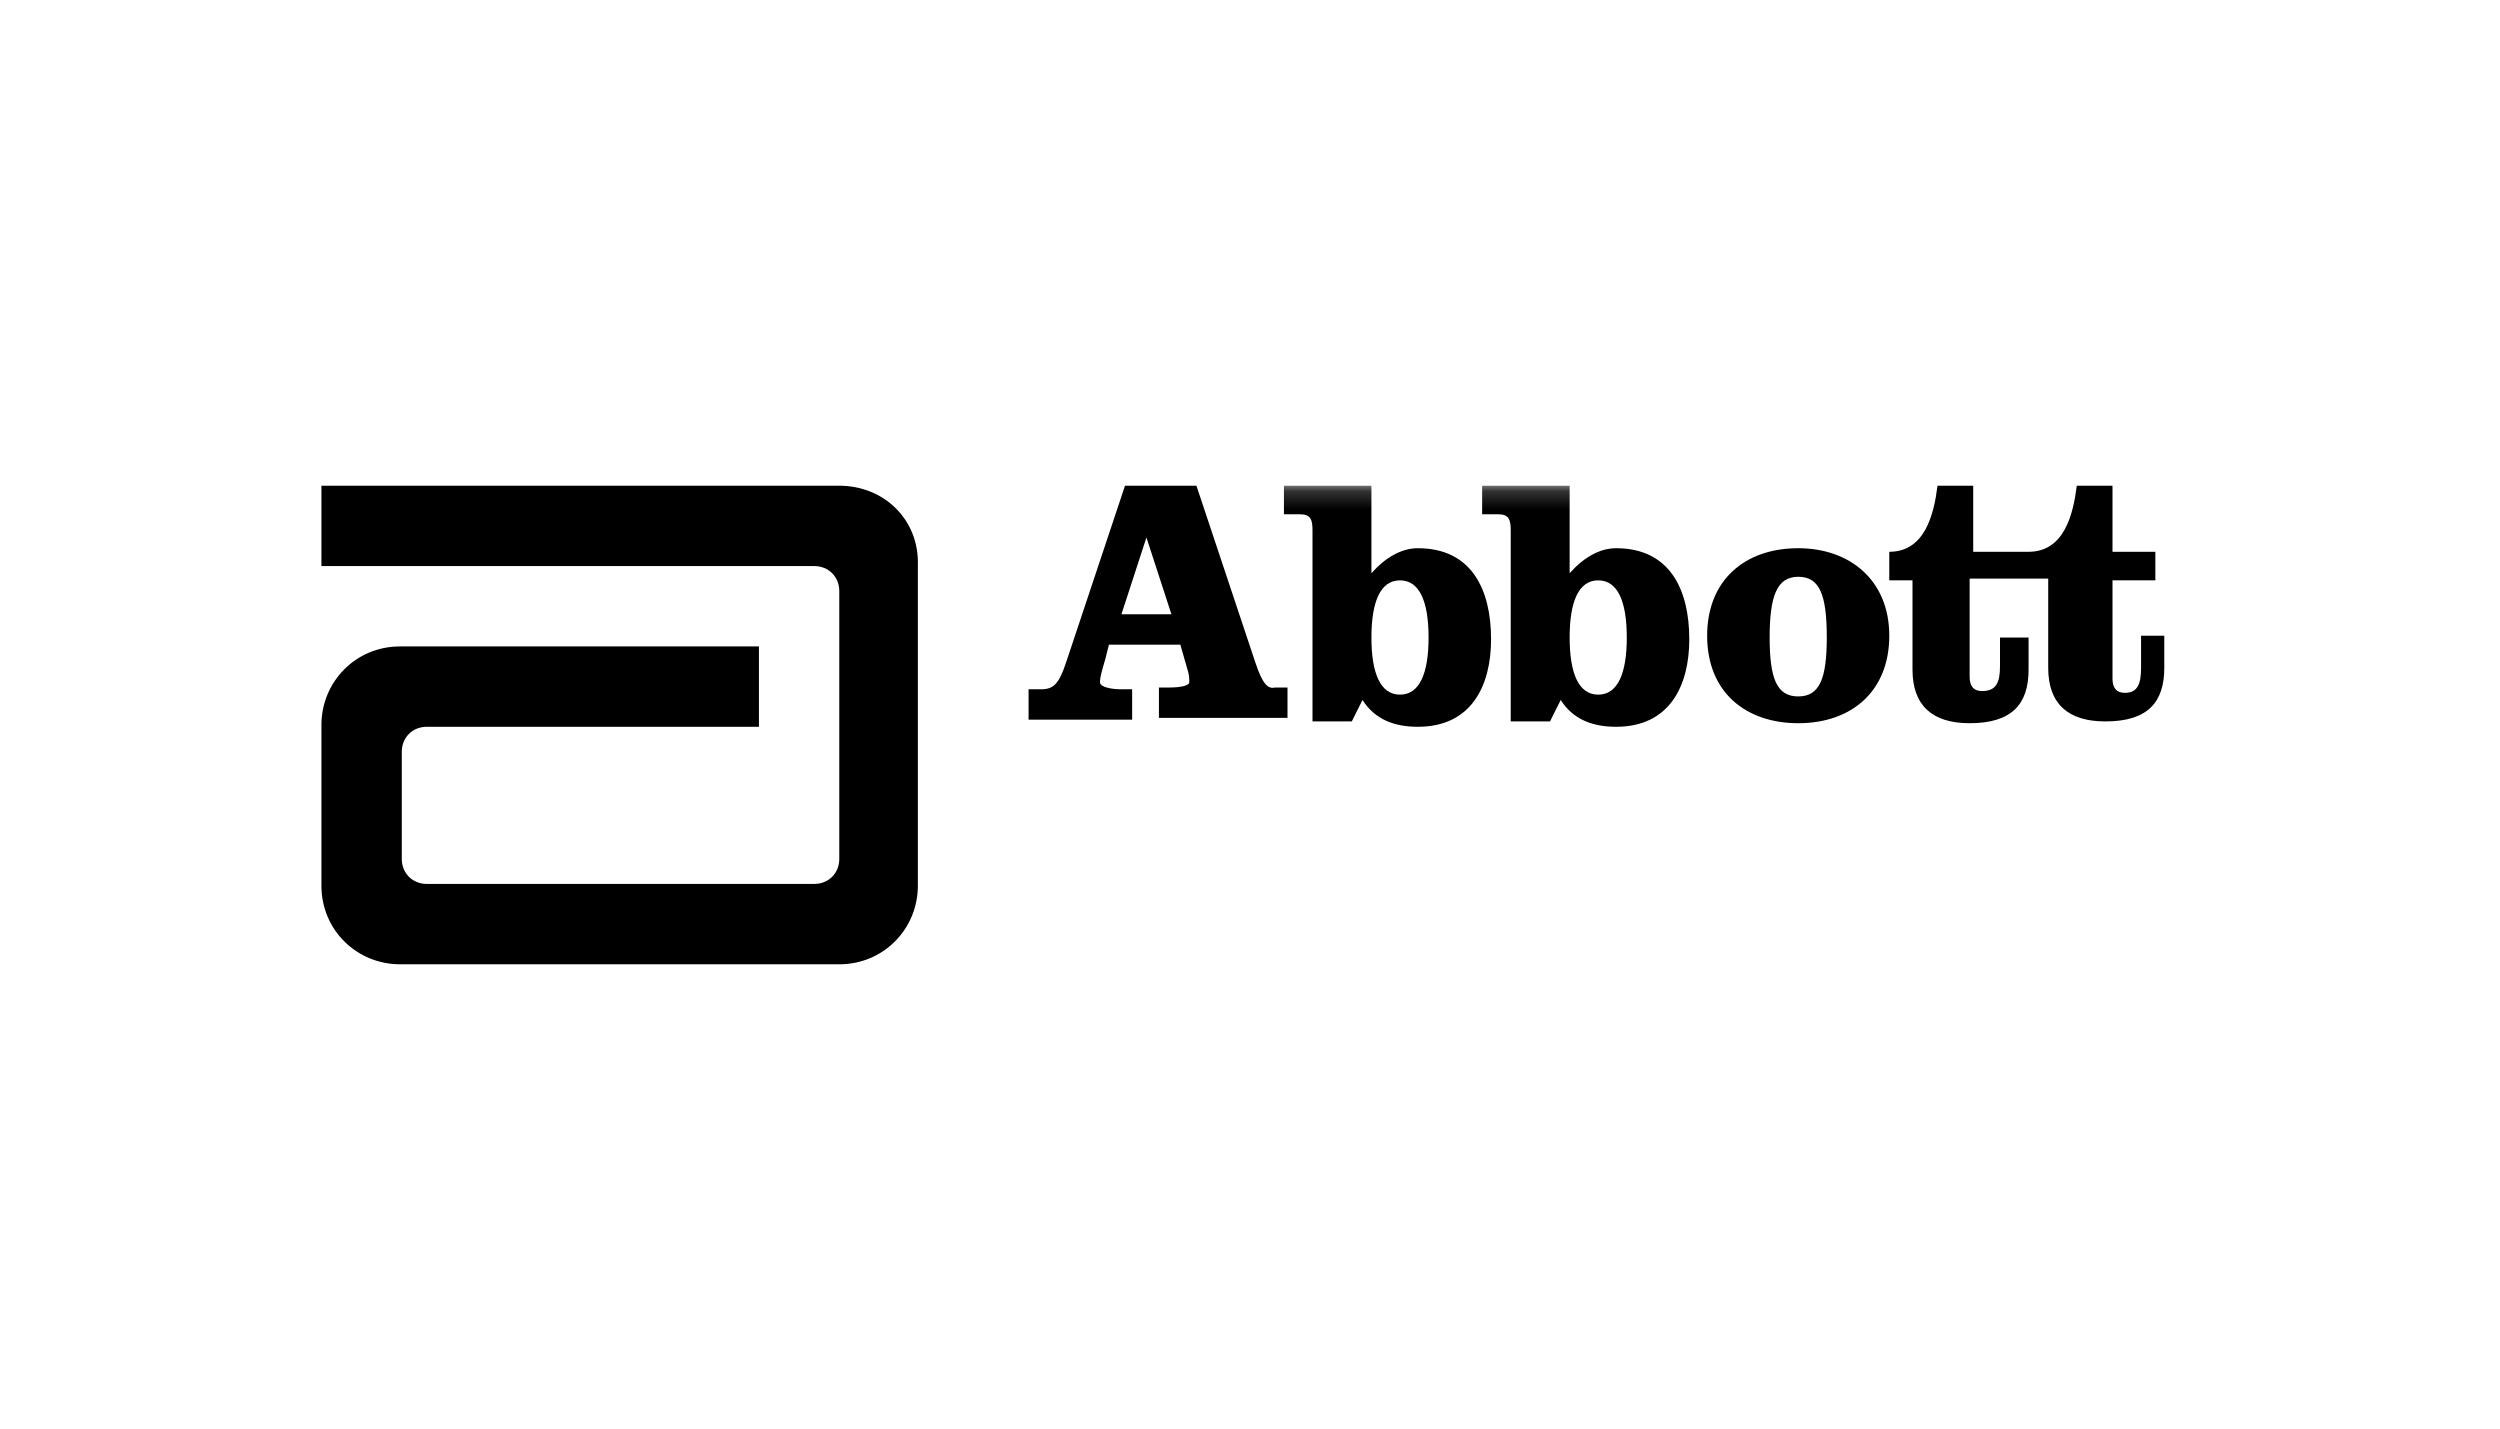
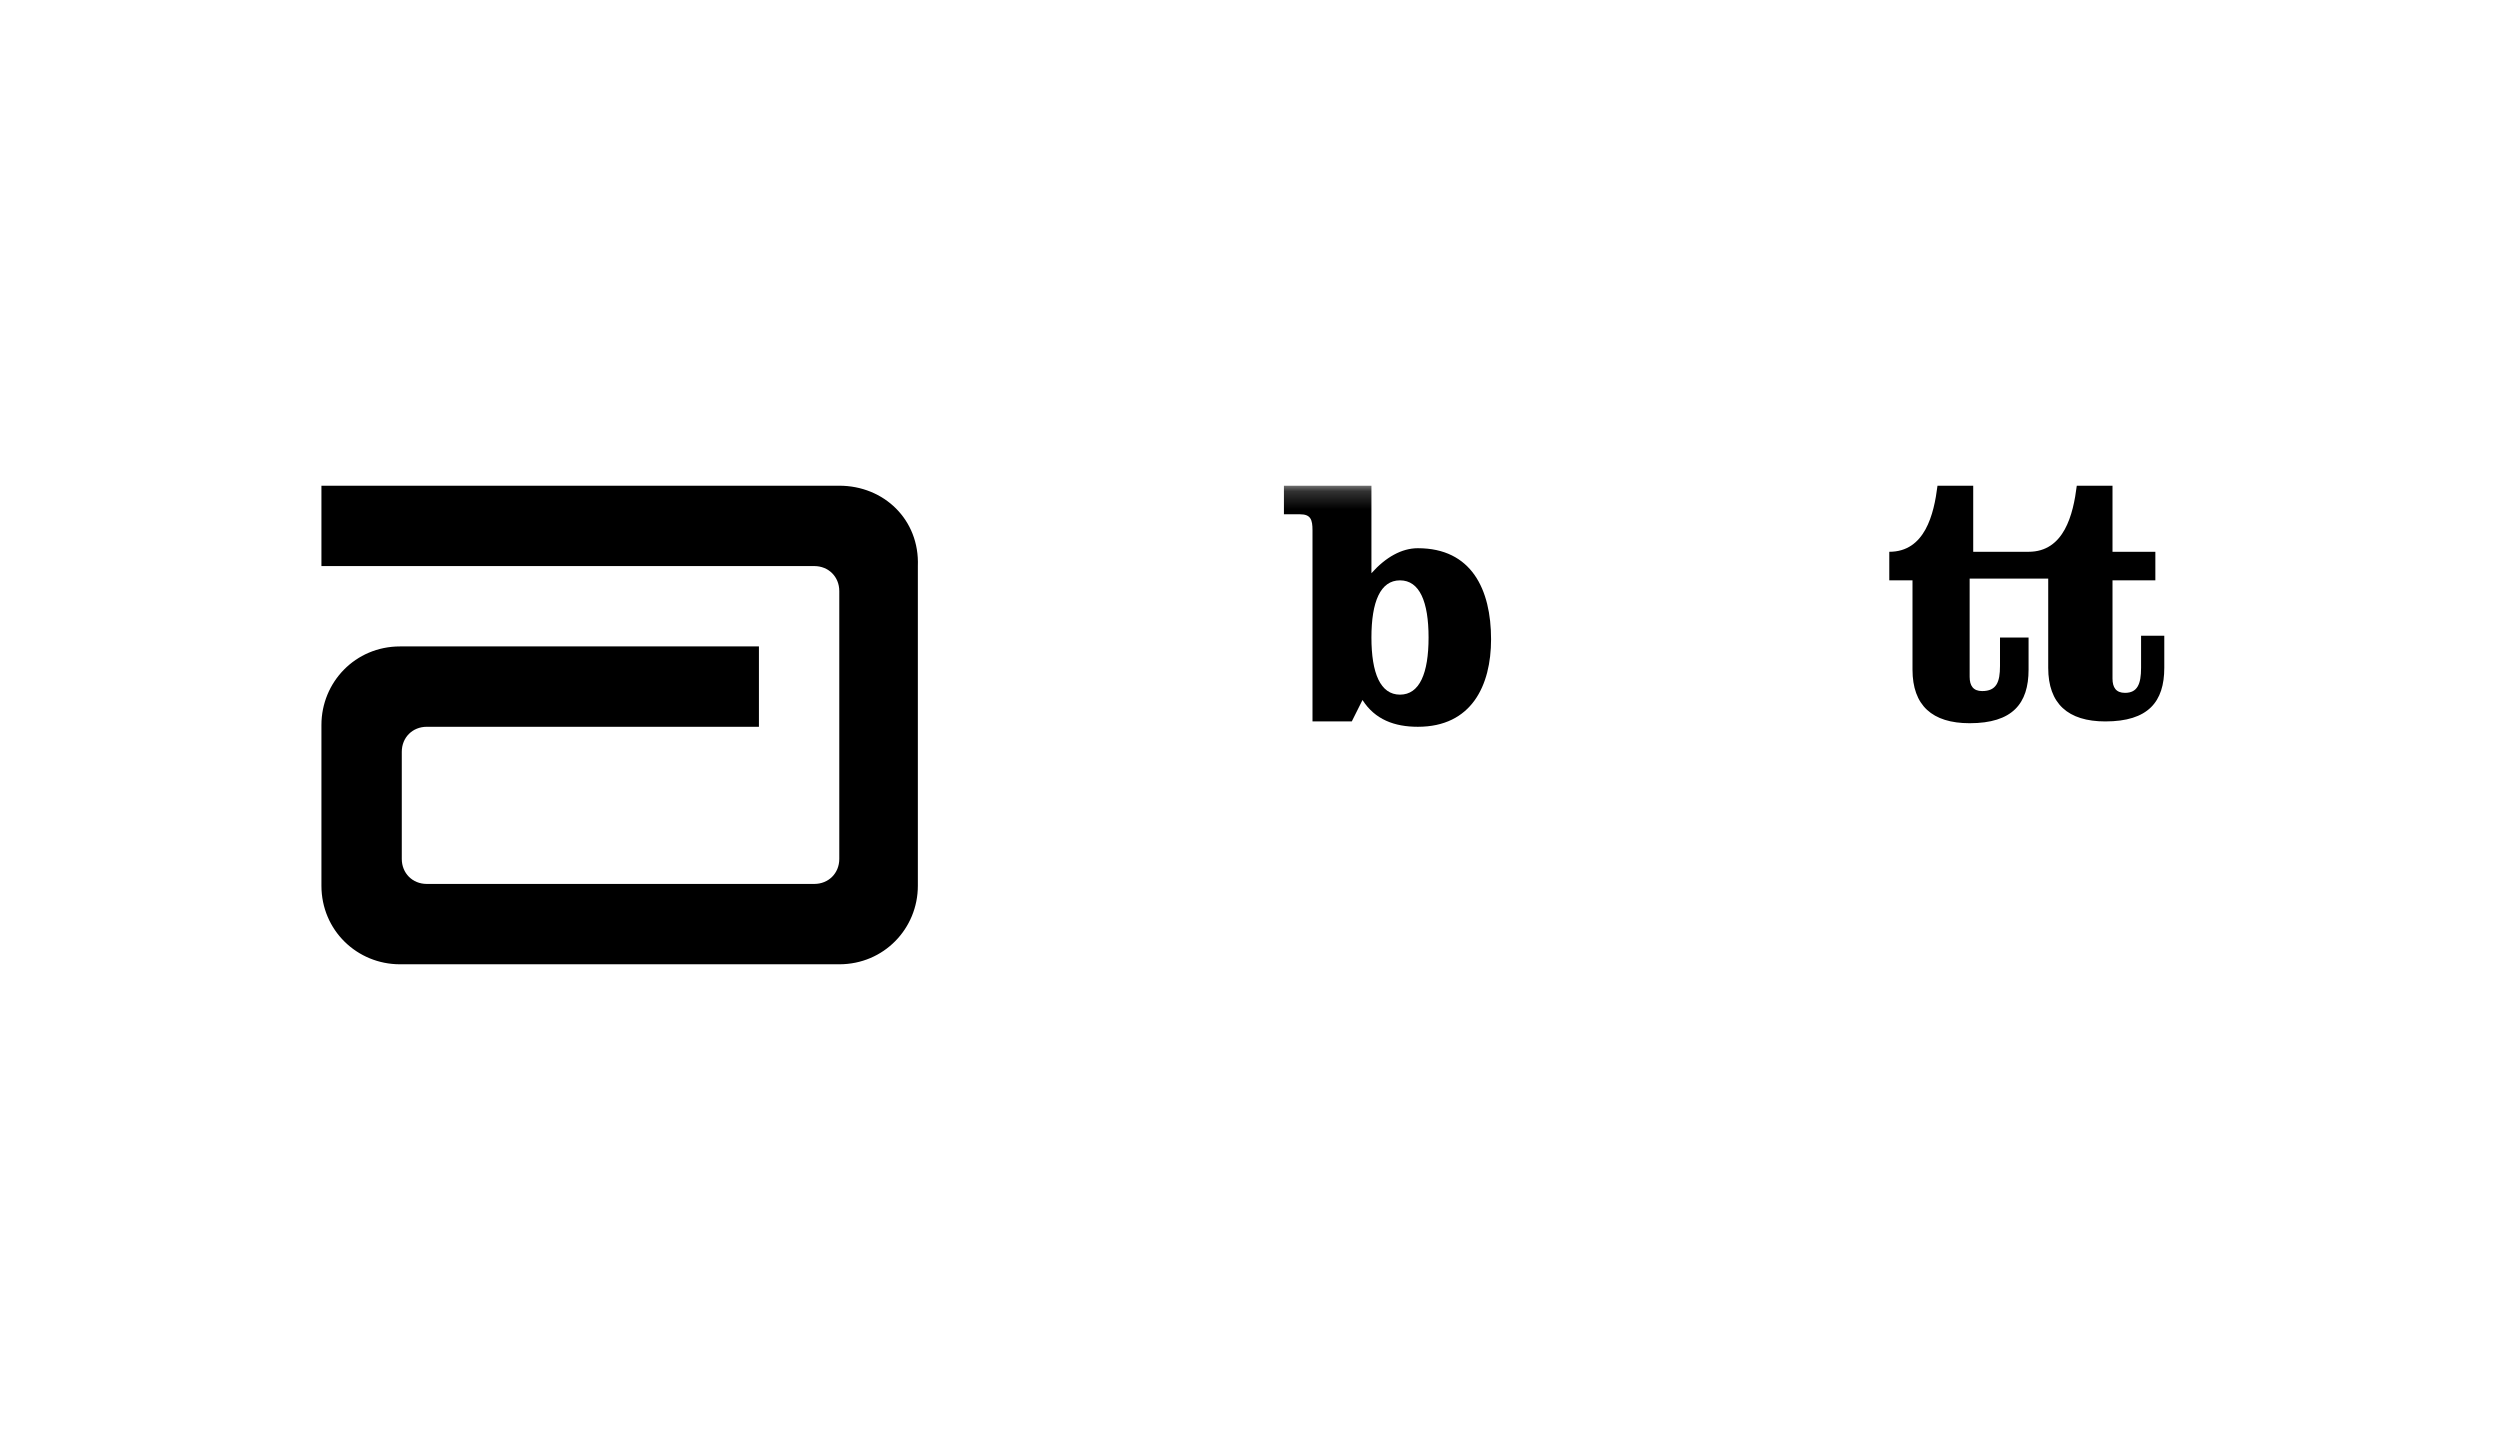
<svg xmlns="http://www.w3.org/2000/svg" xmlns:ns1="http://www.bohemiancoding.com/sketch/ns" xmlns:xlink="http://www.w3.org/1999/xlink" width="140px" height="80px" viewBox="0 0 140 80" version="1.1">
  <title>Artboard 1 Copy 8</title>
  <desc>Created with Sketch.</desc>
  <defs>
    <path id="path-1" d="M0,0.2 L103.2,0.2 L103.2,27 L0,27" />
-     <path id="path-3" d="M0,0.2 L103.2,0.2 L103.2,27 L0,27" />
  </defs>
  <g id="Page-1" stroke="none" stroke-width="1" fill="none" fill-rule="evenodd" ns1:type="MSPage">
    <g id="Artboard-1-Copy-8" ns1:type="MSArtboardGroup">
      <g id="Page-1" ns1:type="MSLayerGroup" transform="translate(18, 27)">
        <path d="M29,0.2 L0,0.2 L0,4.7 L27.6,4.7 C28.4,4.7 29,5.3 29,6.1 L29,21.1 C29,21.9 28.4,22.5 27.6,22.5 L5.9,22.5 C5.1,22.5 4.5,21.9 4.5,21.1 L4.5,15.1 C4.5,14.3 5.1,13.7 5.9,13.7 L24.5,13.7 L24.5,9.2 L4.4,9.2 C1.9,9.2 0,11.2 0,13.6 L0,22.6 C0,25.1 2,27 4.4,27 L29,27 C31.5,27 33.4,25 33.4,22.6 L33.4,4.7 C33.5,2.1 31.5,0.2 29,0.2" id="Fill-1" fill="#000000" ns1:type="MSShapeGroup" />
-         <path d="M44.8,7.4 L46.2,3.1 L47.6,7.4 L44.8,7.4 Z M52.3,10.1 L49,0.2 L45,0.2 L41.7,10.1 C41.3,11.3 41,11.6 40.3,11.6 L39.6,11.6 L39.6,13.3 L45.4,13.3 L45.4,11.6 L44.8,11.6 C44.3,11.6 43.6,11.5 43.6,11.2 C43.6,10.9 43.7,10.6 43.9,9.9 L44.1,9.1 L48.1,9.1 L48.5,10.5 C48.6,10.8 48.6,11 48.6,11.2 C48.6,11.4 48.1,11.5 47.5,11.5 L46.9,11.5 L46.9,13.2 L54.1,13.2 L54.1,11.5 L53.4,11.5 C53,11.6 52.7,11.3 52.3,10.1 L52.3,10.1 Z" id="Fill-3" fill="#000000" ns1:type="MSShapeGroup" />
        <g id="Group-7">
          <mask id="mask-2" ns1:name="Clip 6" fill="white">
            <use xlink:href="#path-1" />
          </mask>
          <g id="Clip-6" />
          <path d="M60.4,11.9 C59.3,11.9 58.8,10.7 58.8,8.7 C58.8,6.7 59.3,5.5 60.4,5.5 C61.5,5.5 62,6.7 62,8.7 C62,10.7 61.5,11.9 60.4,11.9 M61.4,3.7 C60.5,3.7 59.6,4.2 58.8,5.1 L58.8,0.2 L53.9,0.2 L53.9,1.8 L54.8,1.8 C55.4,1.8 55.5,2.1 55.5,2.7 L55.5,13.4 L57.7,13.4 L58.3,12.2 C59,13.3 60.1,13.7 61.4,13.7 C64.4,13.7 65.5,11.4 65.5,8.8 C65.5,6 64.4,3.7 61.4,3.7" id="Fill-5" fill="#000000" ns1:type="MSShapeGroup" mask="url(#mask-2)" />
        </g>
        <g id="Group-10">
          <mask id="mask-4" ns1:name="Clip 9" fill="white">
            <use xlink:href="#path-3" />
          </mask>
          <g id="Clip-9" />
-           <path d="M71.5,11.9 C70.4,11.9 69.9,10.7 69.9,8.7 C69.9,6.7 70.4,5.5 71.5,5.5 C72.6,5.5 73.1,6.7 73.1,8.7 C73.1,10.7 72.6,11.9 71.5,11.9 M72.5,3.7 C71.6,3.7 70.7,4.2 69.9,5.1 L69.9,0.2 L65,0.2 L65,1.8 L65.9,1.8 C66.5,1.8 66.6,2.1 66.6,2.7 L66.6,13.4 L68.8,13.4 L69.4,12.2 C70.1,13.3 71.2,13.7 72.5,13.7 C75.5,13.7 76.6,11.4 76.6,8.8 C76.6,6 75.5,3.7 72.5,3.7" id="Fill-8" fill="#000000" ns1:type="MSShapeGroup" mask="url(#mask-4)" />
        </g>
-         <path d="M82.7,12 C81.5,12 81.1,11 81.1,8.7 C81.1,6.4 81.5,5.3 82.7,5.3 C83.9,5.3 84.3,6.3 84.3,8.7 C84.3,11 83.9,12 82.7,12 M82.7,3.7 C79.7,3.7 77.6,5.5 77.6,8.6 C77.6,11.8 79.8,13.5 82.7,13.5 C85.7,13.5 87.8,11.7 87.8,8.6 C87.8,5.5 85.6,3.7 82.7,3.7" id="Fill-11" fill="#000000" ns1:type="MSShapeGroup" />
        <path d="M101.9,8.8 L101.9,10.4 C101.9,11.3 101.7,11.8 101,11.8 C100.5,11.8 100.3,11.5 100.3,11 L100.3,5.5 L102.7,5.5 L102.7,3.9 L100.3,3.9 L100.3,0.2 L98.3,0.2 C98.1,1.8 97.6,3.9 95.6,3.9 L92.5,3.9 L92.5,0.2 L90.5,0.2 C90.3,1.8 89.8,3.9 87.8,3.9 L87.8,5.5 L89.1,5.5 L89.1,10.5 C89.1,12.5 90.2,13.5 92.3,13.5 C94.7,13.5 95.6,12.4 95.6,10.5 L95.6,8.7 L94,8.7 L94,10.3 C94,11.2 93.8,11.7 93,11.7 C92.5,11.7 92.3,11.4 92.3,10.9 L92.3,5.4 L96.7,5.4 L96.7,10.4 C96.7,12.4 97.8,13.4 99.9,13.4 C102.3,13.4 103.2,12.3 103.2,10.4 L103.2,8.6 L101.9,8.6 L101.9,8.8 L101.9,8.8 Z" id="Fill-13" fill="#000000" ns1:type="MSShapeGroup" />
      </g>
    </g>
  </g>
</svg>